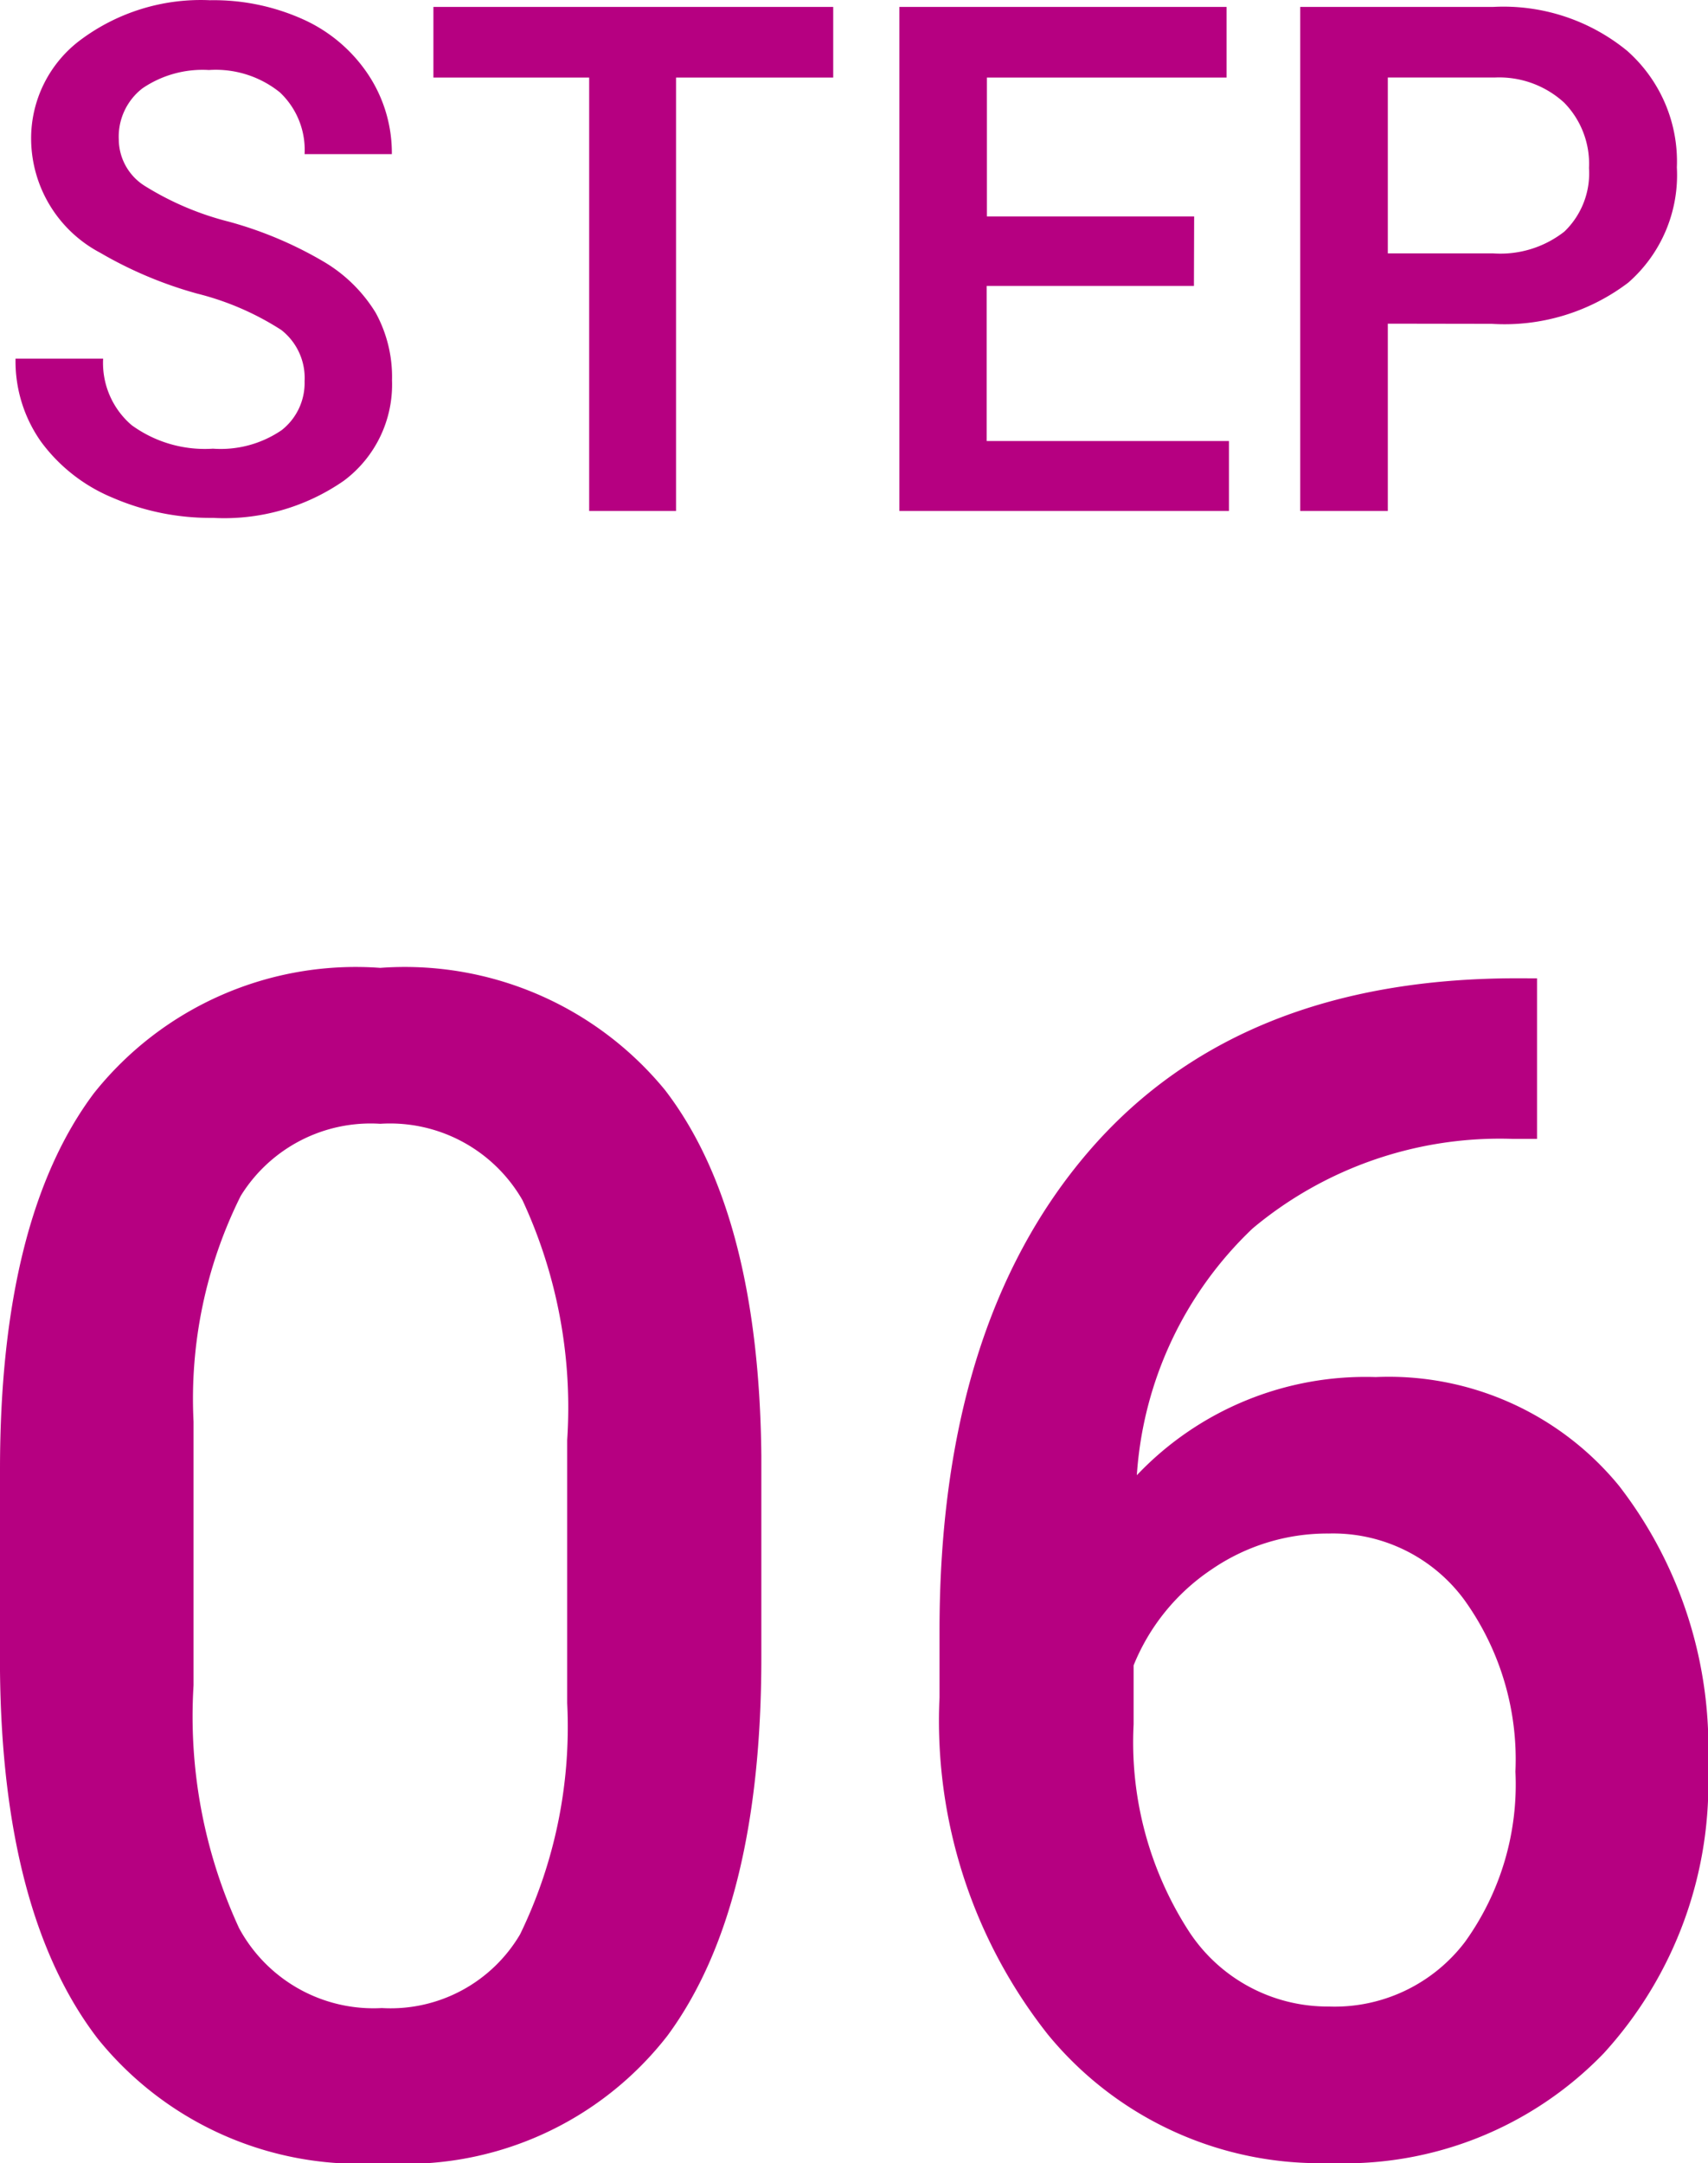
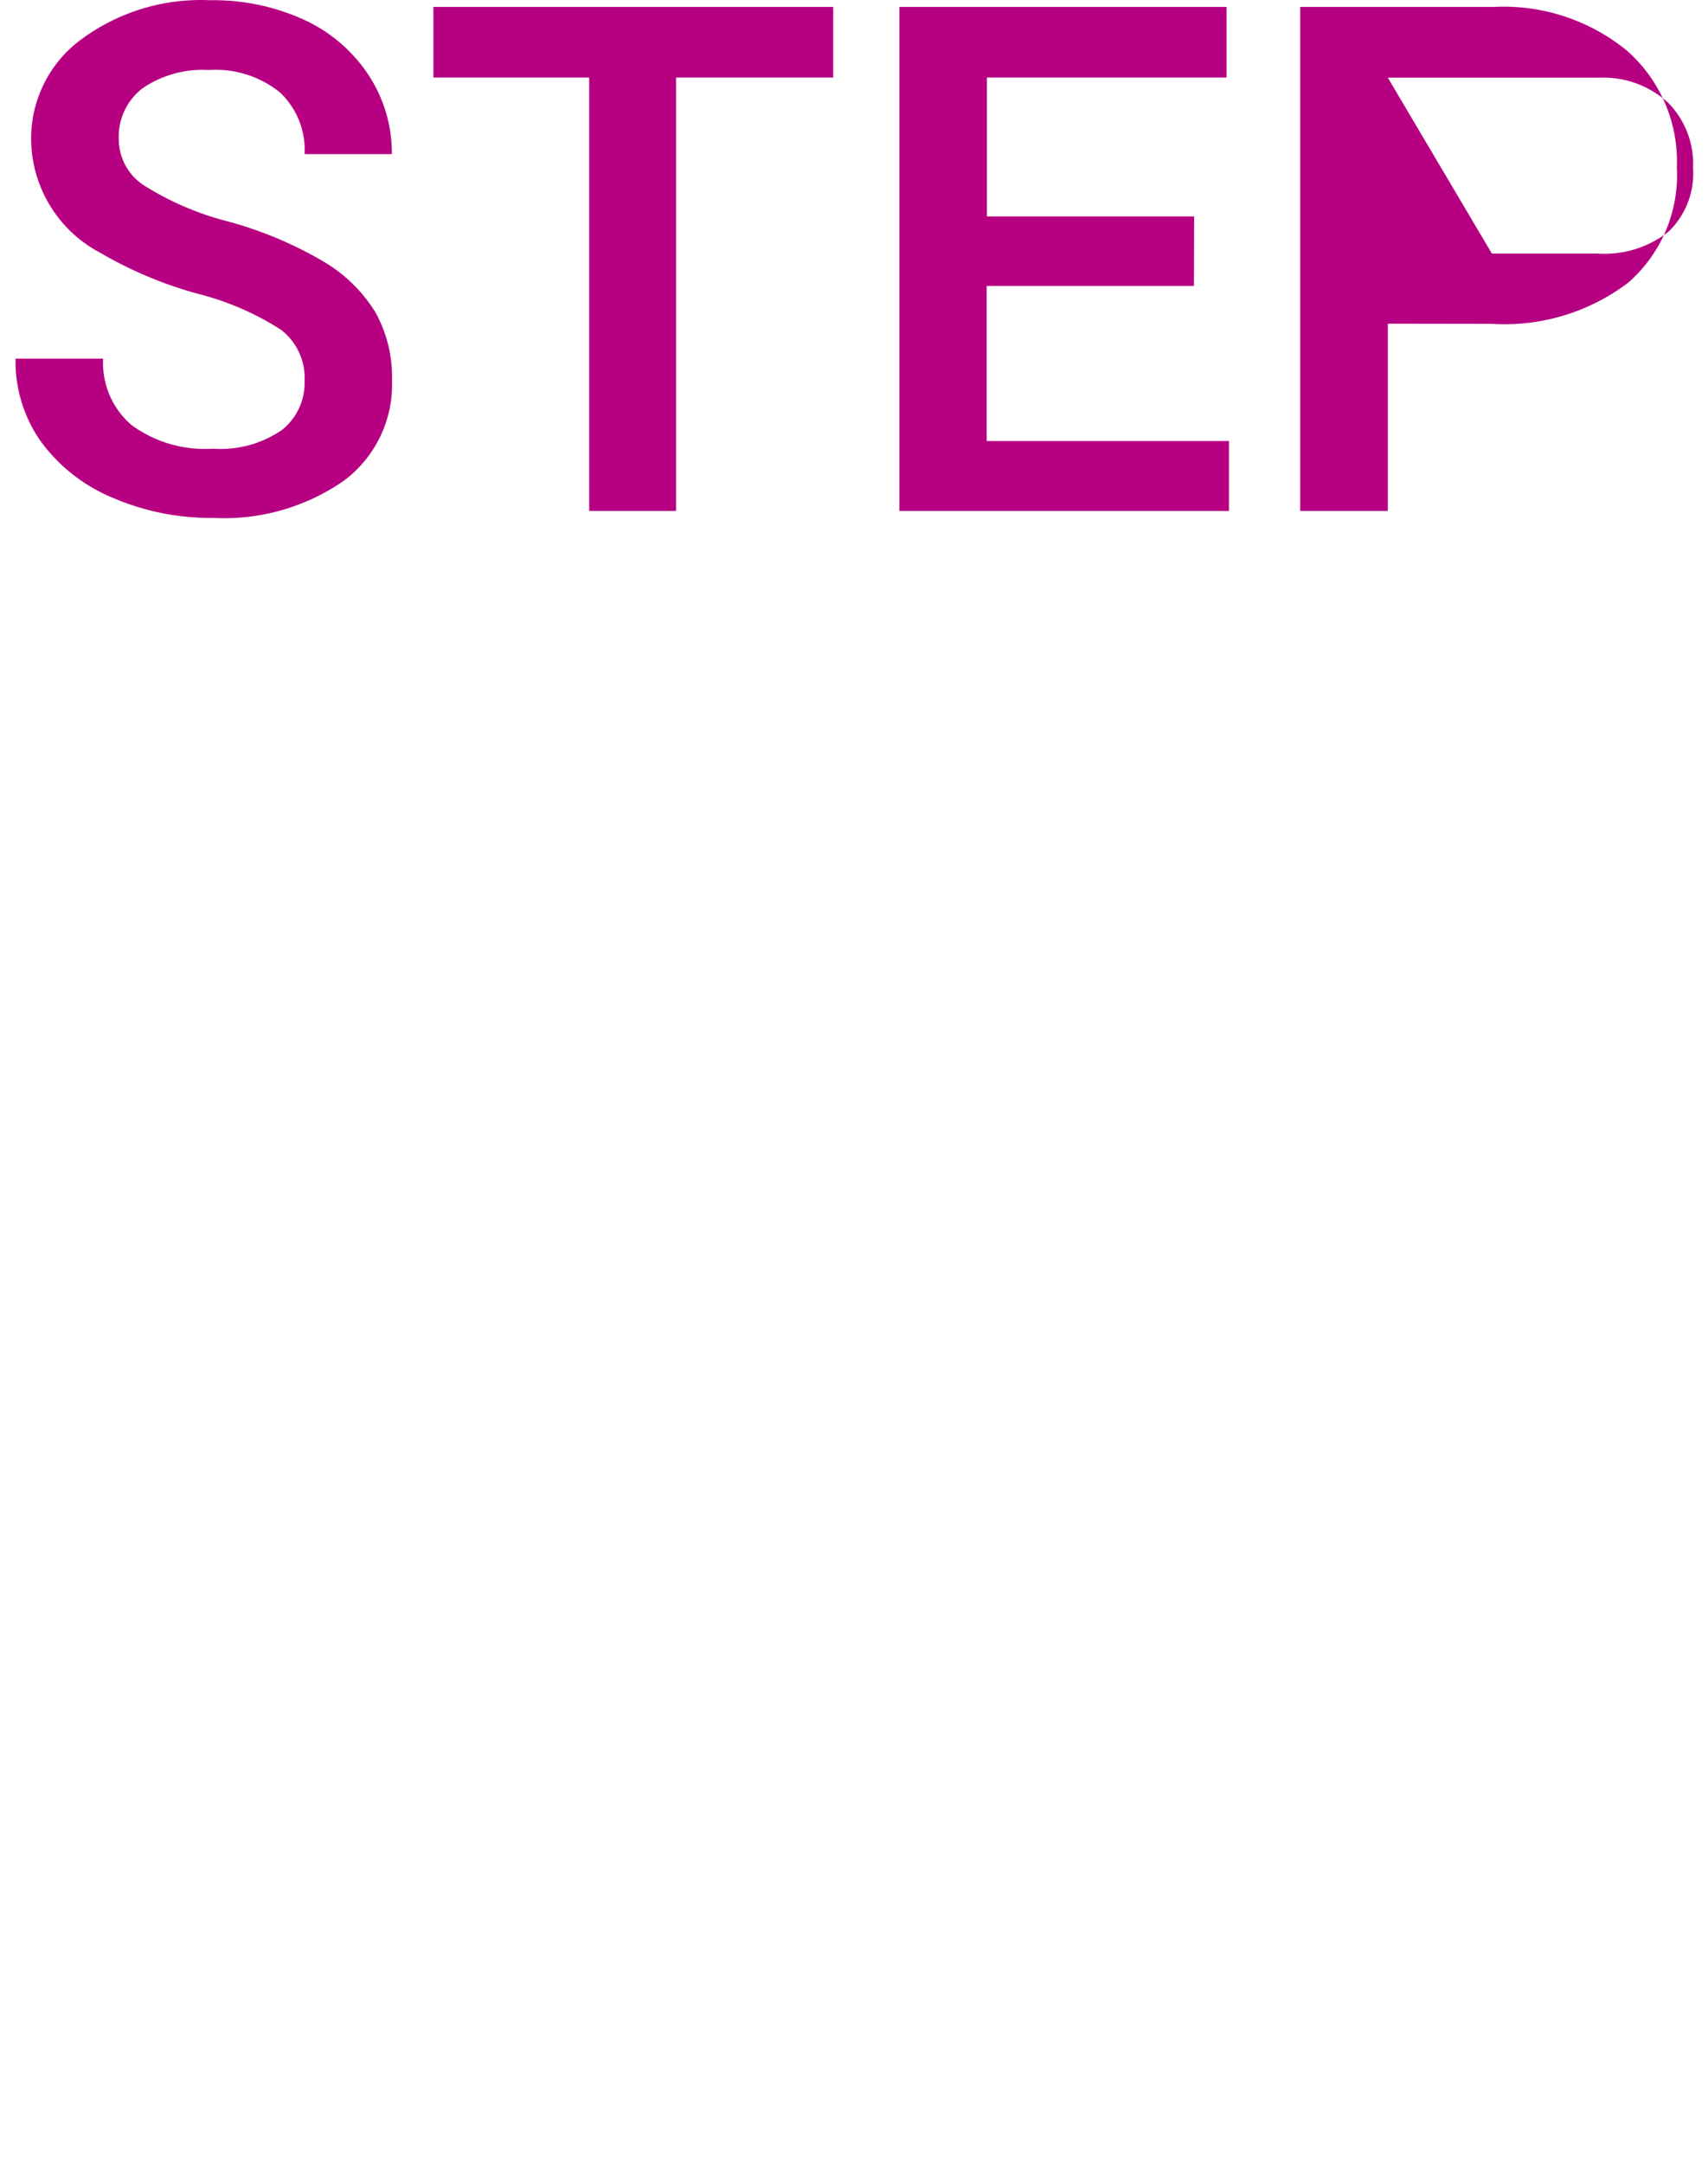
<svg xmlns="http://www.w3.org/2000/svg" width="31.318" height="39.662" viewBox="0 0 31.318 39.662">
  <g id="グループ_9125" data-name="グループ 9125" transform="translate(-2693.487 3583.369)">
-     <path id="サービス利用の流れ" d="M-1.553-8.979q0,4.6-1.721,6.936A6.079,6.079,0,0,1-8.511.293a6.159,6.159,0,0,1-5.208-2.278q-1.75-2.278-1.794-6.746v-3.691q0-4.6,1.721-6.9a6.135,6.135,0,0,1,5.251-2.3A6.17,6.17,0,0,1-3.318-19.38q1.721,2.241,1.765,6.709Zm-3.56-3.984a9.024,9.024,0,0,0-.82-4.4,2.8,2.8,0,0,0-2.607-1.4A2.8,2.8,0,0,0-11.1-17.439a8.341,8.341,0,0,0-.864,4.138v4.834a9.258,9.258,0,0,0,.835,4.453A2.8,2.8,0,0,0-8.511-2.549,2.755,2.755,0,0,0-5.977-3.9a8.71,8.71,0,0,0,.864-4.241Zm17.783-8.467v2.944h-.439a7.066,7.066,0,0,0-4.775,1.641,6.865,6.865,0,0,0-2.124,4.526,5.78,5.78,0,0,1,4.38-1.8,5.459,5.459,0,0,1,4.46,1.992,7.846,7.846,0,0,1,1.633,5.142,7.335,7.335,0,0,1-1.912,5.266A6.6,6.6,0,0,1,8.877.293,6.445,6.445,0,0,1,3.7-2.065,9.277,9.277,0,0,1,1.714-8.247V-9.463q0-5.61,2.732-8.789T12.3-21.431ZM8.848-11.25a3.748,3.748,0,0,0-2.146.659A3.853,3.853,0,0,0,5.273-8.833v1.084a6.385,6.385,0,0,0,1,3.772,3.038,3.038,0,0,0,2.578,1.4,3,3,0,0,0,2.5-1.187,4.941,4.941,0,0,0,.923-3.12,5.012,5.012,0,0,0-.937-3.149A2.988,2.988,0,0,0,8.848-11.25Z" transform="translate(2709 -3544)" fill="#b60081" />
-     <path id="サービス利用の流れ-2" data-name="サービス利用の流れ" d="M-9.928-2.38a1.116,1.116,0,0,0-.428-.939A5.155,5.155,0,0,0-11.9-3.986a7.464,7.464,0,0,1-1.777-.749A2.372,2.372,0,0,1-14.942-6.8a2.252,2.252,0,0,1,.911-1.841,3.687,3.687,0,0,1,2.365-.724,3.994,3.994,0,0,1,1.72.355A2.823,2.823,0,0,1-8.76-8a2.6,2.6,0,0,1,.432,1.457h-1.6a1.448,1.448,0,0,0-.454-1.133,1.873,1.873,0,0,0-1.3-.409A1.956,1.956,0,0,0-12.9-7.75a1.12,1.12,0,0,0-.435.939,1.013,1.013,0,0,0,.47.847,5.411,5.411,0,0,0,1.549.66,7.124,7.124,0,0,1,1.733.73,2.756,2.756,0,0,1,.958.939,2.447,2.447,0,0,1,.3,1.241A2.2,2.2,0,0,1-9.207-.555a3.841,3.841,0,0,1-2.4.682,4.515,4.515,0,0,1-1.844-.371A3.1,3.1,0,0,1-14.761-1.27a2.555,2.555,0,0,1-.467-1.523h1.606A1.5,1.5,0,0,0-13.1-1.574a2.279,2.279,0,0,0,1.492.432,1.98,1.98,0,0,0,1.26-.34A1.1,1.1,0,0,0-9.928-2.38ZM-.235-7.947H-3.117V0H-4.71V-7.947H-7.566V-9.242H-.235ZM6.379-4.126h-3.8v2.844H7.021V0H.978V-9.242h6v1.295H2.583V-5.4h3.8Zm3.555.692V0H8.328V-9.242h3.536a3.578,3.578,0,0,1,2.46.806A2.709,2.709,0,0,1,15.234-6.3a2.619,2.619,0,0,1-.892,2.114,3.751,3.751,0,0,1-2.5.755Zm0-1.289h1.93a1.9,1.9,0,0,0,1.308-.4,1.481,1.481,0,0,0,.451-1.165,1.6,1.6,0,0,0-.457-1.2,1.762,1.762,0,0,0-1.257-.46H9.934Z" transform="translate(2709 -3574)" fill="#b60081" />
+     <path id="サービス利用の流れ-2" data-name="サービス利用の流れ" d="M-9.928-2.38a1.116,1.116,0,0,0-.428-.939A5.155,5.155,0,0,0-11.9-3.986a7.464,7.464,0,0,1-1.777-.749A2.372,2.372,0,0,1-14.942-6.8a2.252,2.252,0,0,1,.911-1.841,3.687,3.687,0,0,1,2.365-.724,3.994,3.994,0,0,1,1.72.355A2.823,2.823,0,0,1-8.76-8a2.6,2.6,0,0,1,.432,1.457h-1.6a1.448,1.448,0,0,0-.454-1.133,1.873,1.873,0,0,0-1.3-.409A1.956,1.956,0,0,0-12.9-7.75a1.12,1.12,0,0,0-.435.939,1.013,1.013,0,0,0,.47.847,5.411,5.411,0,0,0,1.549.66,7.124,7.124,0,0,1,1.733.73,2.756,2.756,0,0,1,.958.939,2.447,2.447,0,0,1,.3,1.241A2.2,2.2,0,0,1-9.207-.555a3.841,3.841,0,0,1-2.4.682,4.515,4.515,0,0,1-1.844-.371A3.1,3.1,0,0,1-14.761-1.27a2.555,2.555,0,0,1-.467-1.523h1.606A1.5,1.5,0,0,0-13.1-1.574a2.279,2.279,0,0,0,1.492.432,1.98,1.98,0,0,0,1.26-.34A1.1,1.1,0,0,0-9.928-2.38ZM-.235-7.947H-3.117V0H-4.71V-7.947H-7.566V-9.242H-.235ZM6.379-4.126h-3.8v2.844H7.021V0H.978V-9.242h6v1.295H2.583V-5.4h3.8Zm3.555.692V0H8.328V-9.242h3.536a3.578,3.578,0,0,1,2.46.806A2.709,2.709,0,0,1,15.234-6.3a2.619,2.619,0,0,1-.892,2.114,3.751,3.751,0,0,1-2.5.755m0-1.289h1.93a1.9,1.9,0,0,0,1.308-.4,1.481,1.481,0,0,0,.451-1.165,1.6,1.6,0,0,0-.457-1.2,1.762,1.762,0,0,0-1.257-.46H9.934Z" transform="translate(2709 -3574)" fill="#b60081" />
  </g>
</svg>